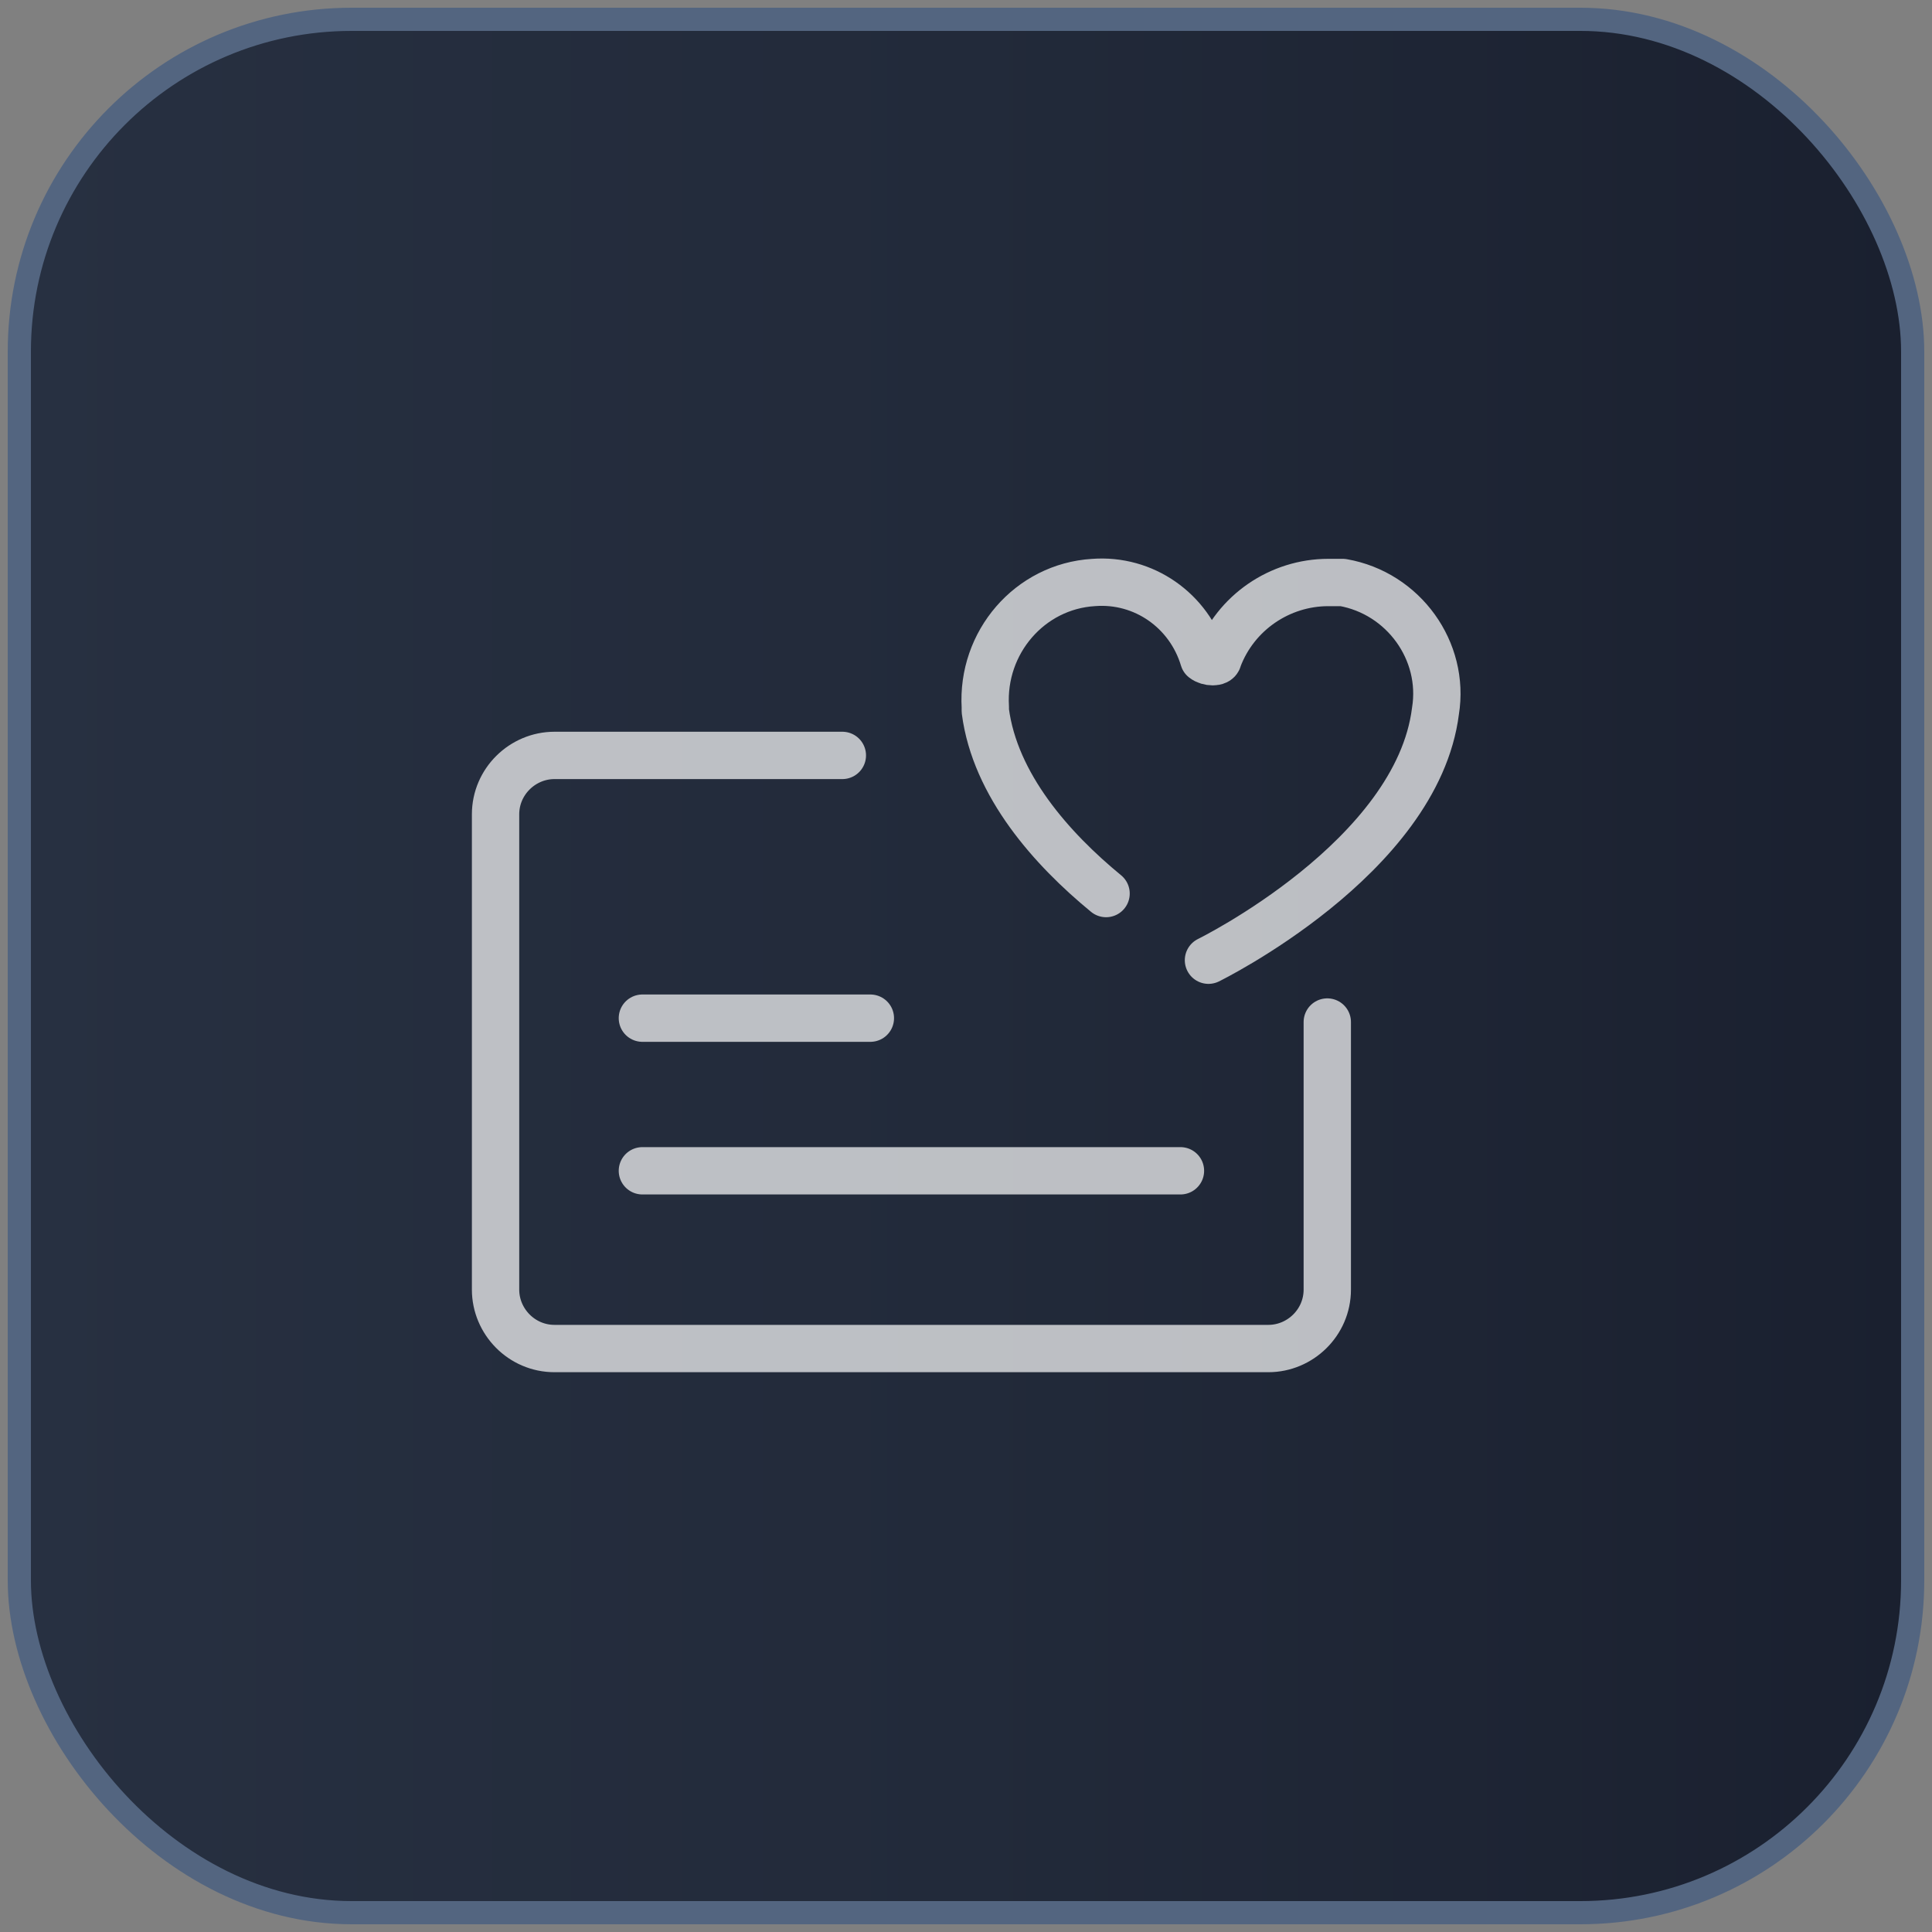
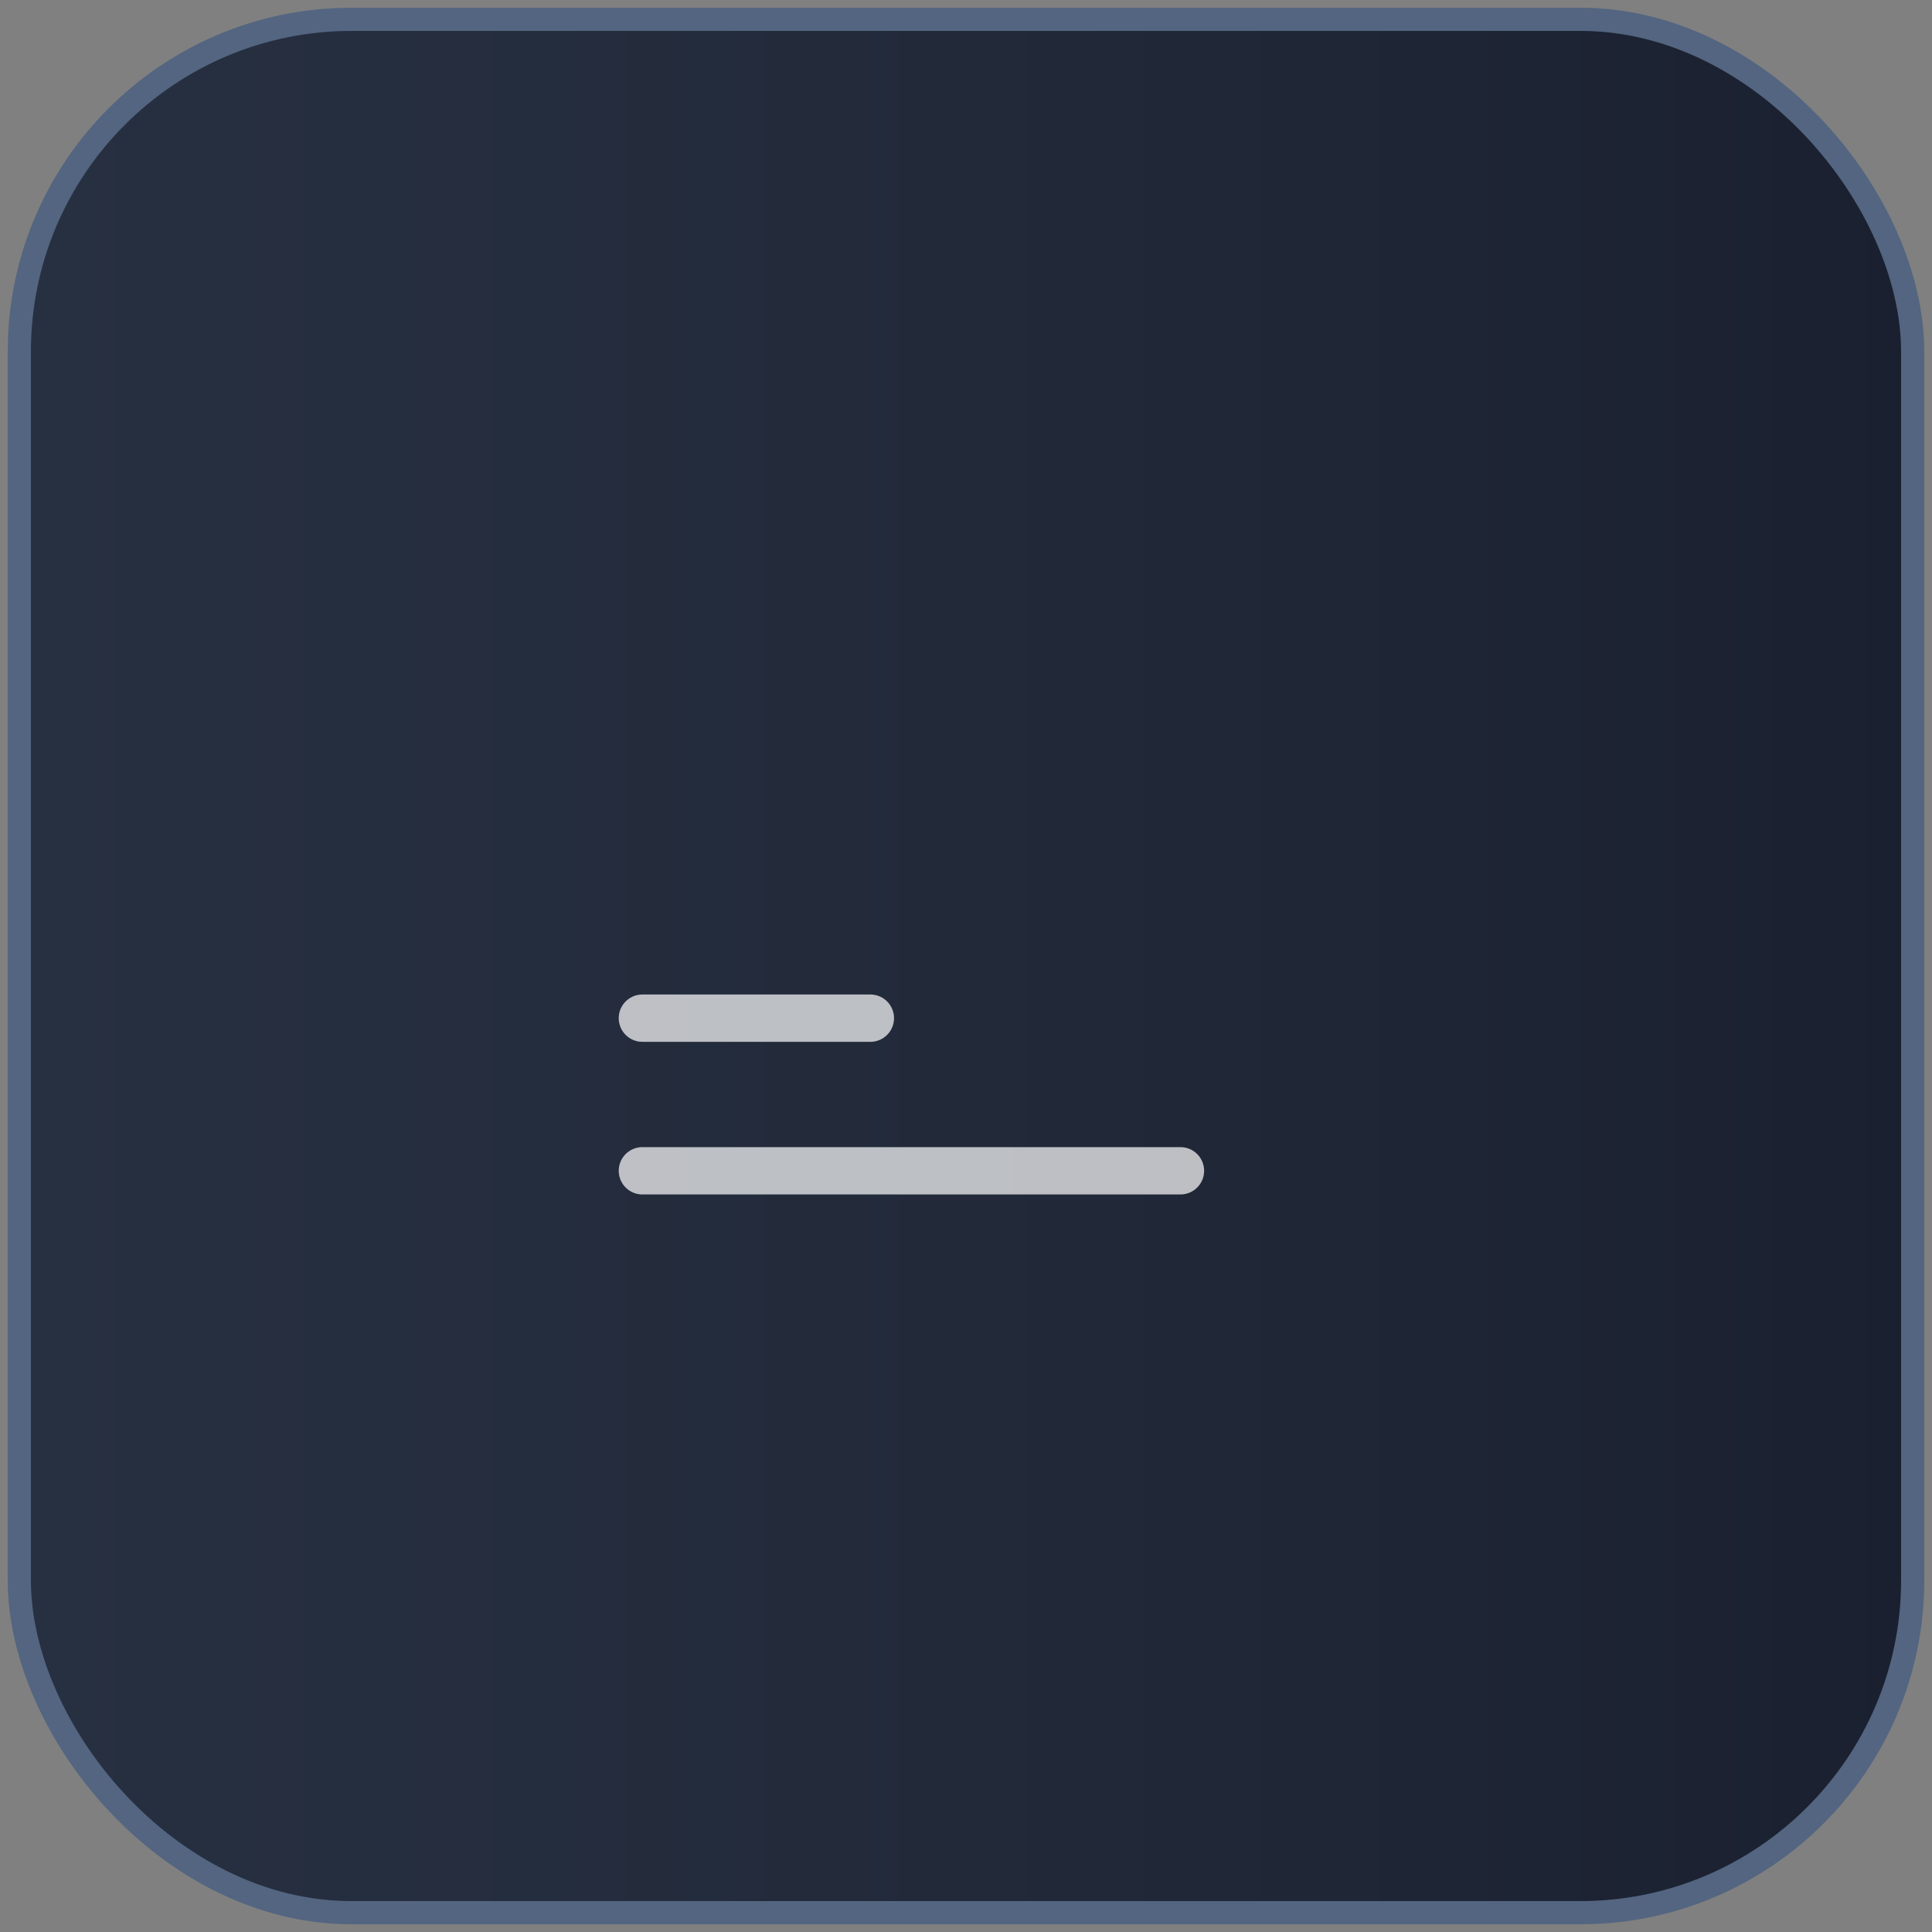
<svg xmlns="http://www.w3.org/2000/svg" id="_图层_1" viewBox="0 0 20 20">
  <rect x="0" y="0" width="20" height="20" fill="#808080" stroke="none" />
  <defs>
    <linearGradient id="_未命名的渐变" data-name="未命名的渐变" x1=".2" y1="12" x2="19.8" y2="12" gradientTransform="translate(0 22) scale(1 -1)" gradientUnits="userSpaceOnUse">
      <stop offset="0" stop-color="#273041" />
      <stop offset=".5" stop-color="#222a3a" />
      <stop offset="1" stop-color="#1a202f" />
    </linearGradient>
  </defs>
  <rect x=".2" y=".2" width="19.6" height="19.6" rx="3.44" ry="3.44" style="fill: url(#_未命名的渐变); stroke: #536580; stroke-miterlimit: 10; stroke-width: .24px;" />
  <g style="opacity: .7;">
    <line x1="6.65" y1="10.54" x2="9.01" y2="10.54" style="fill: none; stroke: #fff; stroke-linecap: round; stroke-linejoin: round; stroke-width: .49px;" />
-     <path d="M13.74,10.58v2.77c0,.34-.28.61-.61.61h-7.39c-.34,0-.61-.28-.61-.61v-4.92c0-.34.28-.61.61-.61h2.98" style="fill: none; stroke: #fff; stroke-linecap: round; stroke-linejoin: round; stroke-width: .49px;" />
    <line x1="6.65" y1="12.12" x2="12.22" y2="12.12" style="fill: none; stroke: #fff; stroke-linecap: round; stroke-linejoin: round; stroke-width: .49px;" />
-     <path d="M12.51,9.94s2.16-1.06,2.35-2.58c.1-.62-.33-1.22-.96-1.33h-.15c-.5,0-.96.31-1.14.79,0,.04-.1.04-.15,0-.15-.5-.62-.83-1.14-.79-.66.04-1.16.62-1.12,1.29v.04c.1.77.69,1.43,1.25,1.89" style="fill: none; stroke: #fff; stroke-linecap: round; stroke-linejoin: round; stroke-width: .49px;" />
  </g>
</svg>